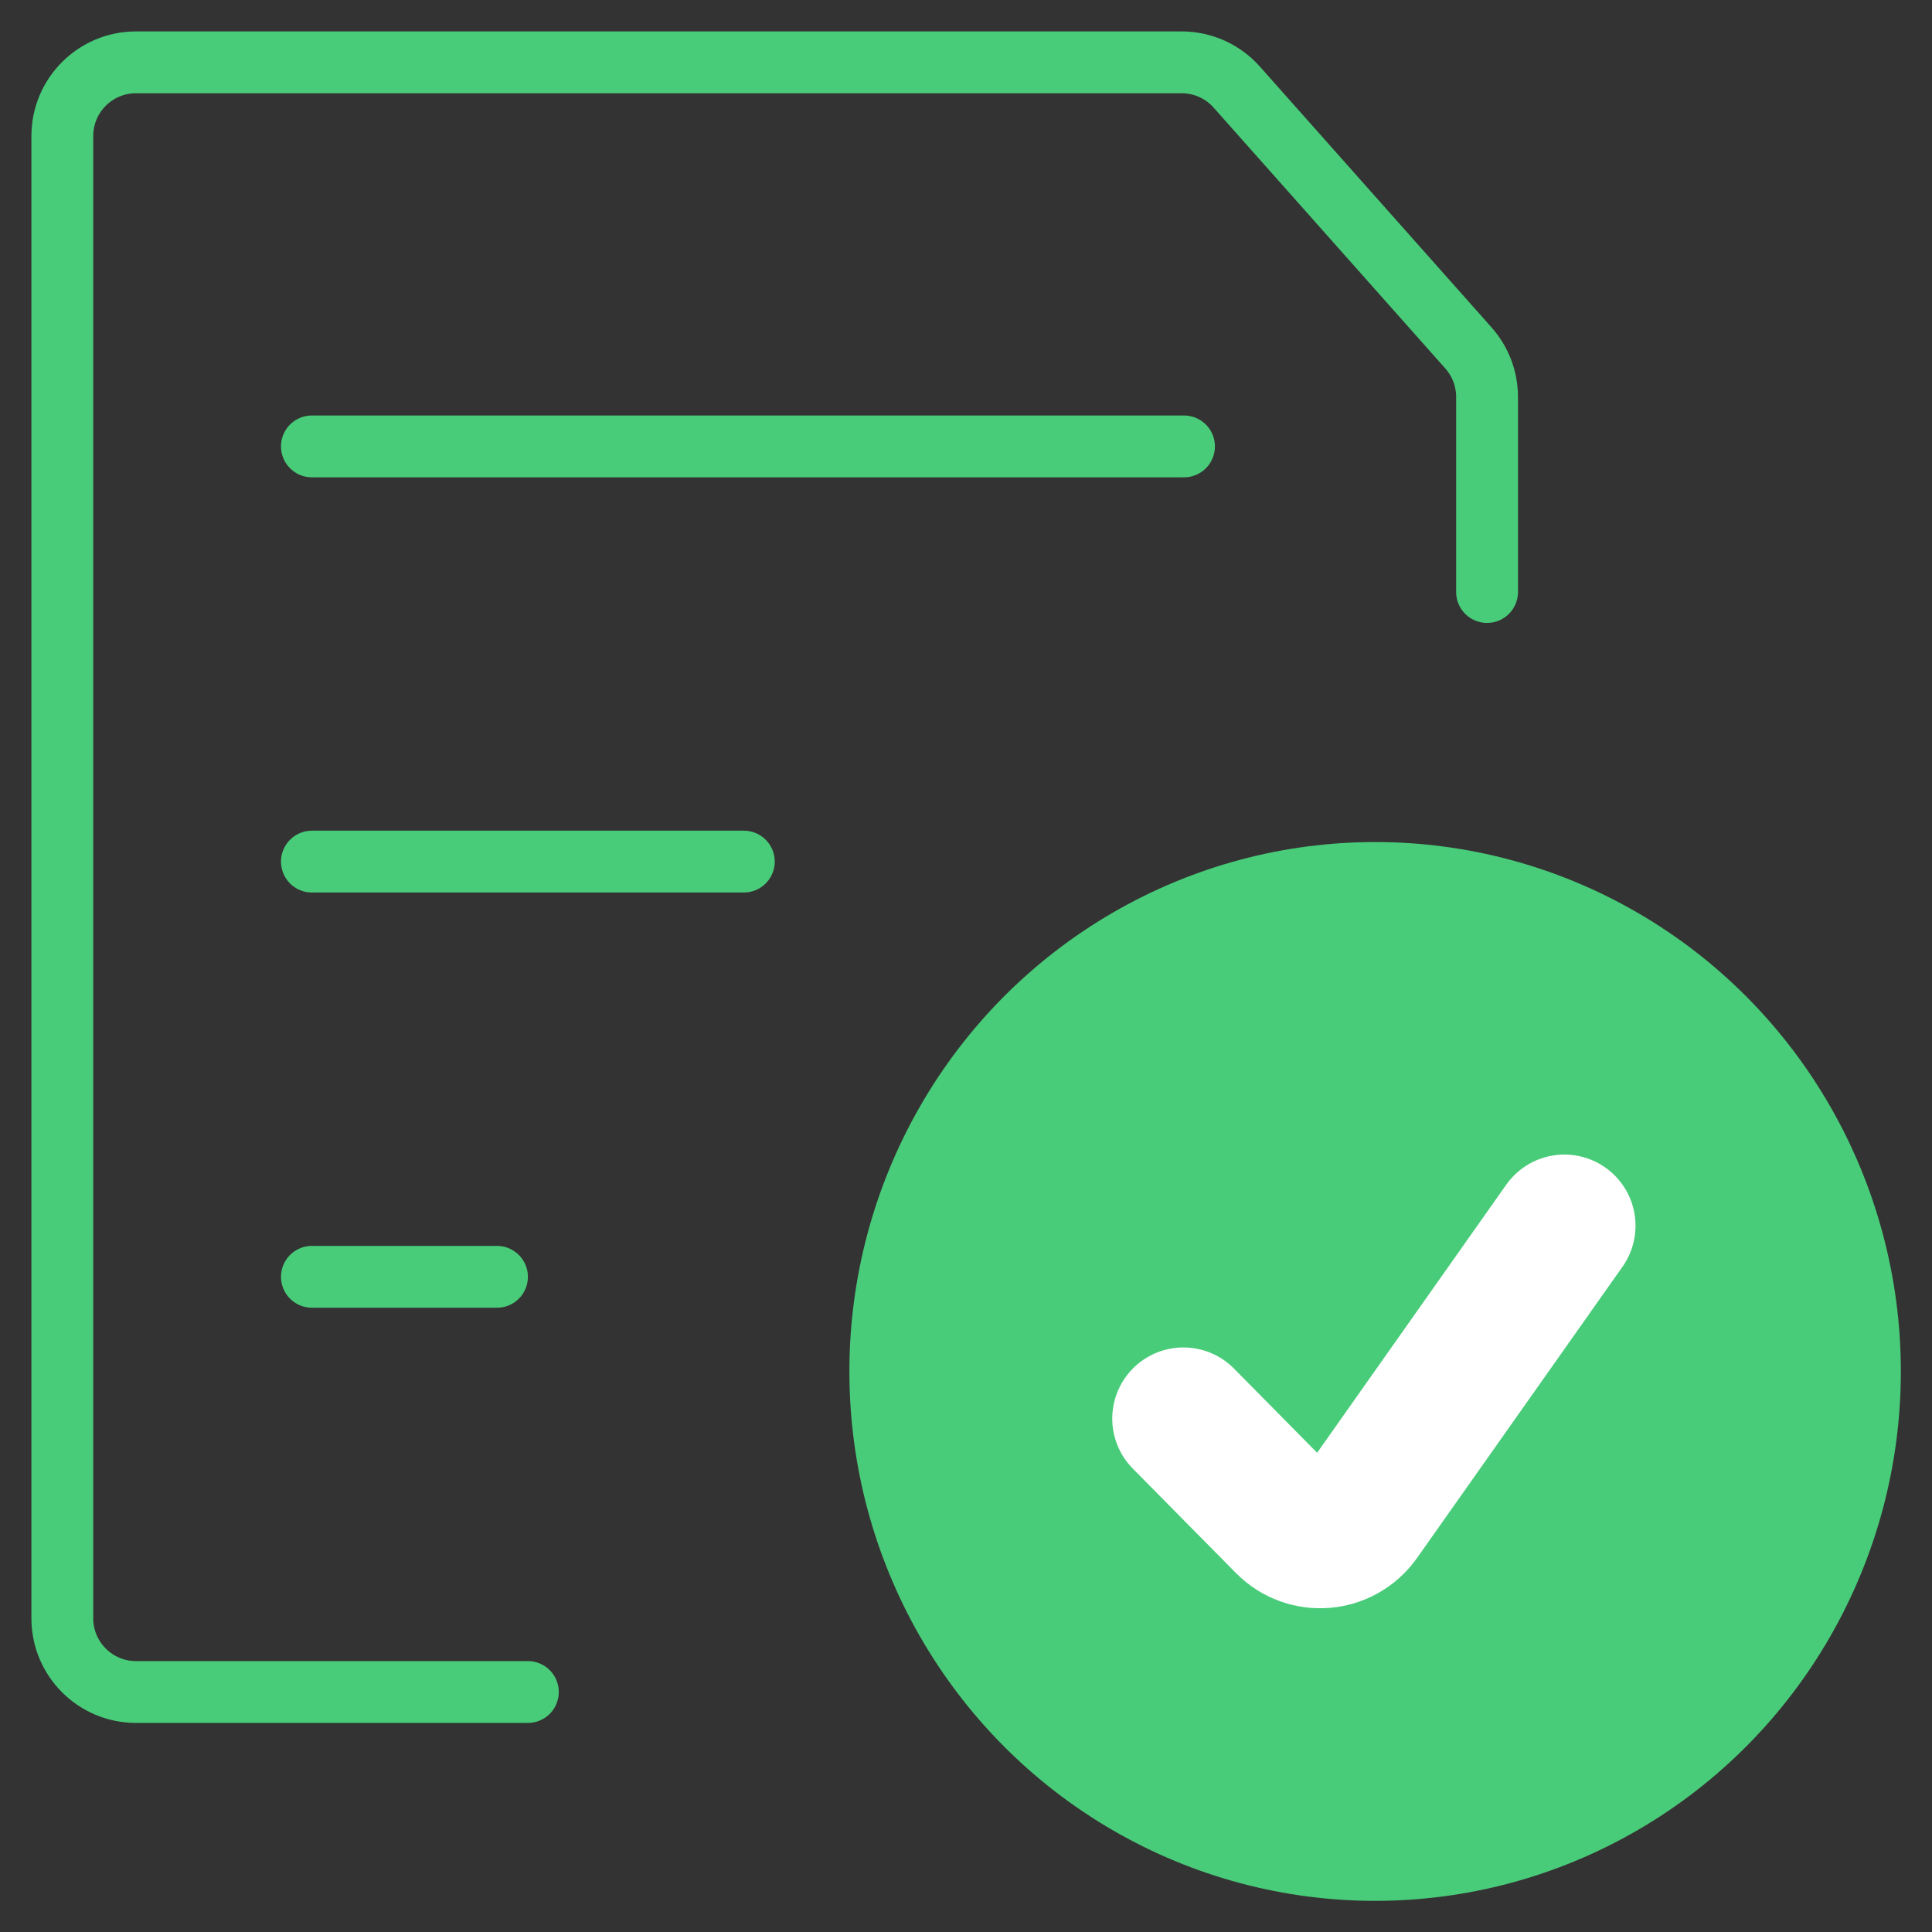
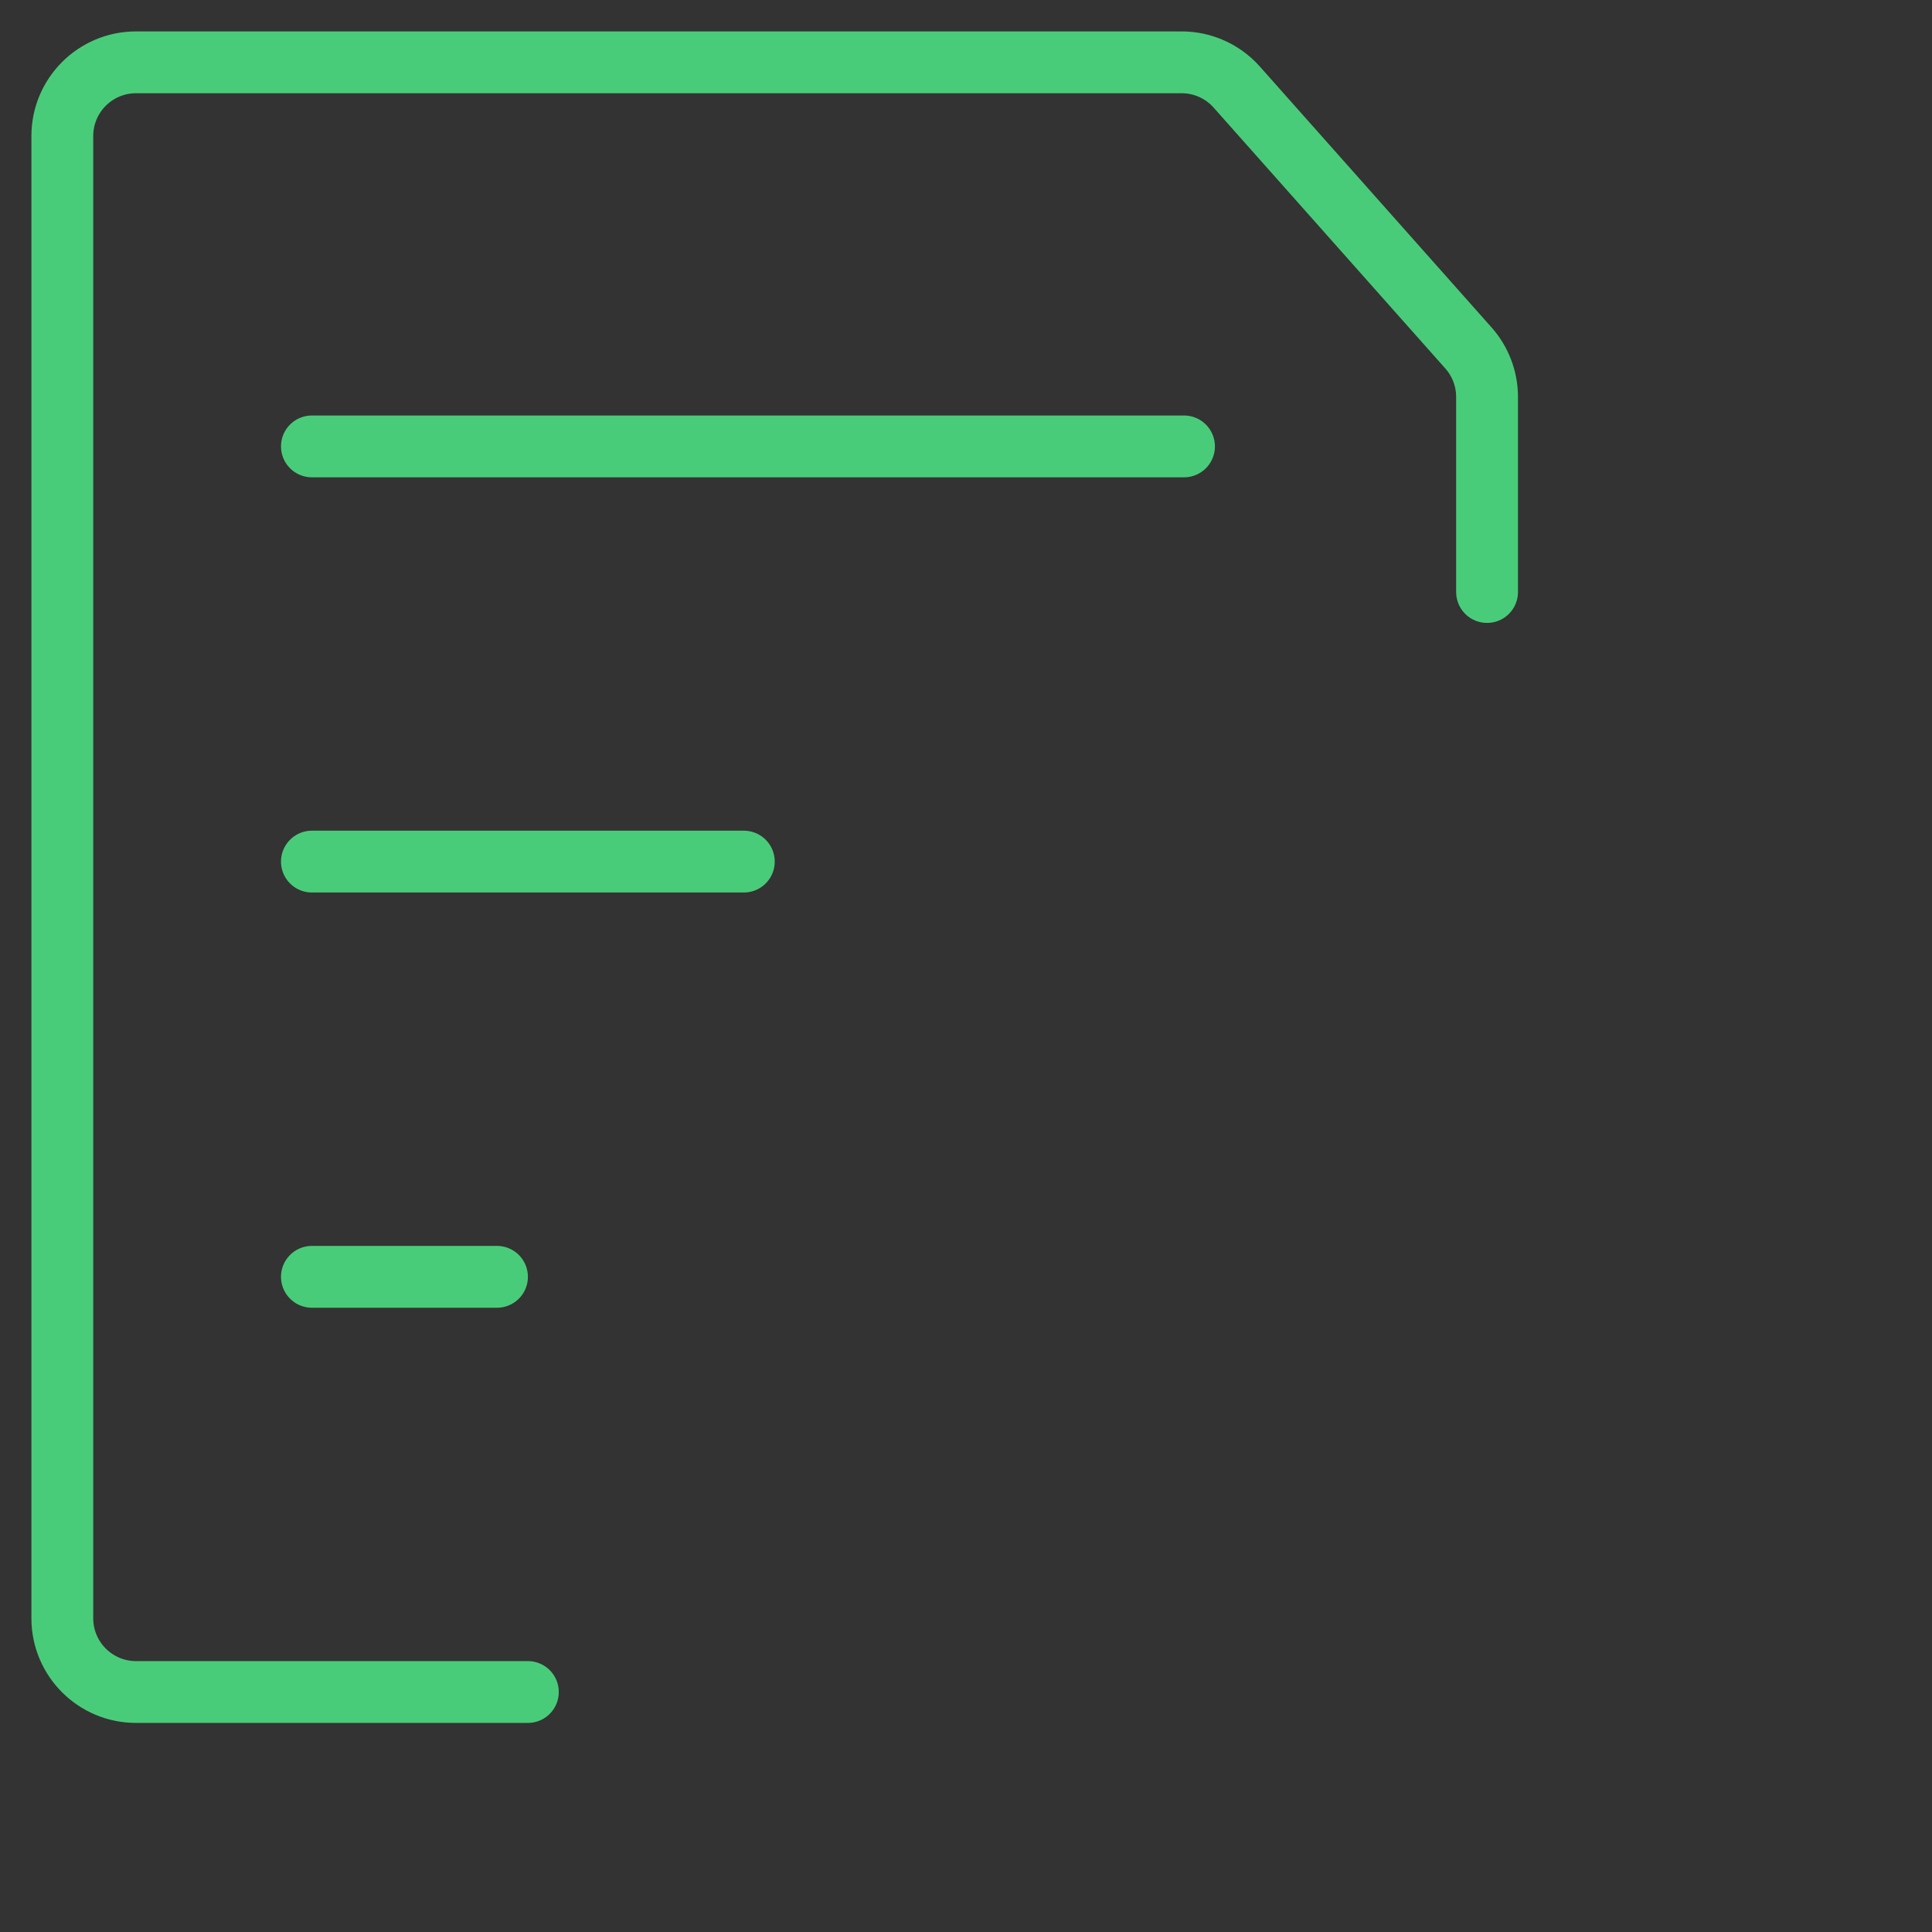
<svg xmlns="http://www.w3.org/2000/svg" width="50px" height="50px" viewBox="0 0 50 50" version="1.1">
  <rect x="0" y="0" width="50" height="50" fill="#333333" stroke="none" />
  <title>Validate User Experience</title>
  <g id="Page-1" stroke="none" stroke-width="1" fill="none" fill-rule="evenodd">
    <g id="Robust-Testing-&amp;-Prototyping-Solutions-" transform="translate(-112, -380)">
      <g id="Sepecification" transform="translate(112, 380)">
        <rect id="Rectangle" x="0" y="0" width="50" height="50" />
        <g id="Group-5" transform="translate(1.613, 1.613)">
          <g id="checklist-svgrepo-com" transform="translate(6.459, 8.865)">
            <line x1="0" y1="1.075" x2="22.57" y2="1.075" id="Path" stroke="#49CC79" stroke-width="1.6" stroke-linecap="round" />
            <line x1="0" y1="11.82" x2="11.178" y2="11.82" id="Path" stroke="#49CC79" stroke-width="1.6" stroke-linecap="round" />
            <line x1="0" y1="22.566" x2="4.79" y2="22.566" id="Path" stroke="#49CC79" stroke-width="1.6" stroke-linecap="round" />
-             <ellipse id="Oval" fill="#49CC79" cx="27.516" cy="25.015" rx="13.606" ry="13.701" />
-             <path d="M22.554,26.235 L25.223,28.937 C25.761,29.482 26.654,29.407 27.097,28.78 L32.414,21.243" id="Path" stroke="#FFFFFF" stroke-width="3.682" stroke-linecap="round" stroke-linejoin="round" />
          </g>
          <path d="M12.048,42.176 L1.907,42.176 C0.854,42.176 6.45066907e-17,41.322 0,40.269 L-2.22044605e-16,1.907 C-3.51057986e-16,0.854 0.854,3.51057986e-16 1.907,2.22044605e-16 L28.968,1.99840144e-15 C29.513,1.89826838e-15 30.032,0.233 30.394,0.641 L36.39,7.392 C36.7,7.741 36.872,8.192 36.872,8.659 L36.872,13.708 L36.872,13.708" id="Path-18" stroke="#49CC79" stroke-width="1.6" stroke-linecap="round" />
        </g>
      </g>
    </g>
  </g>
</svg>